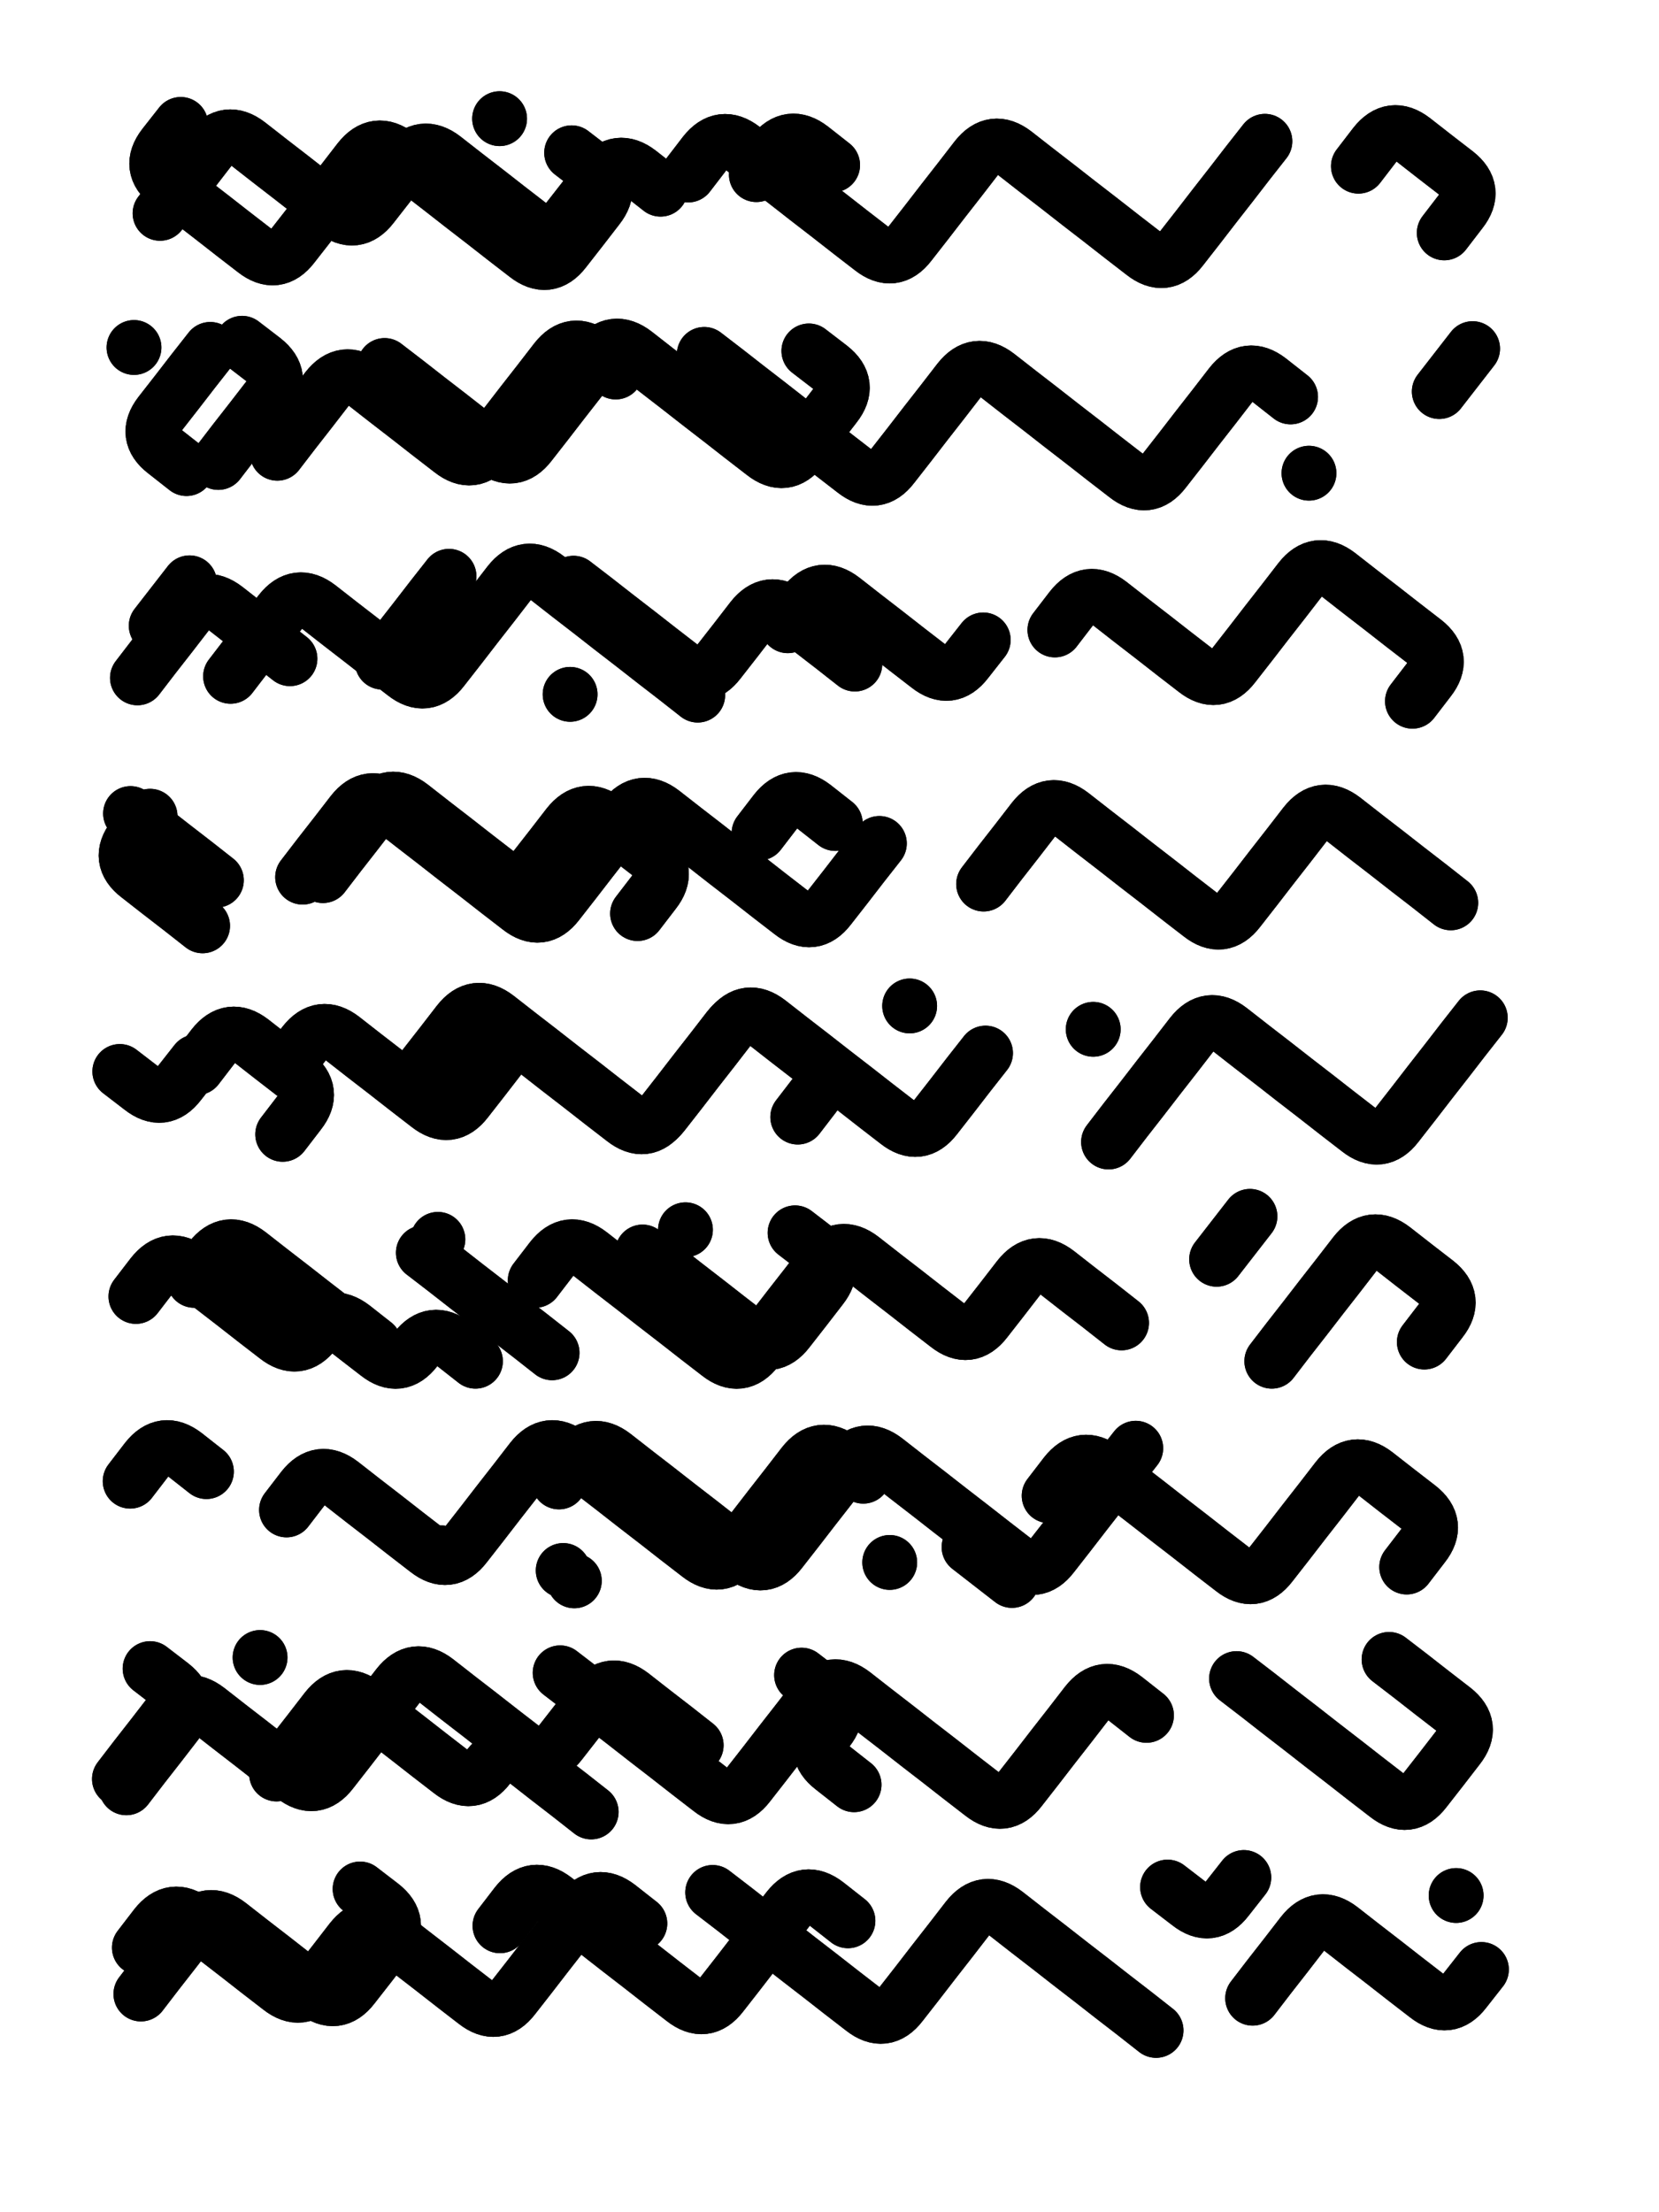
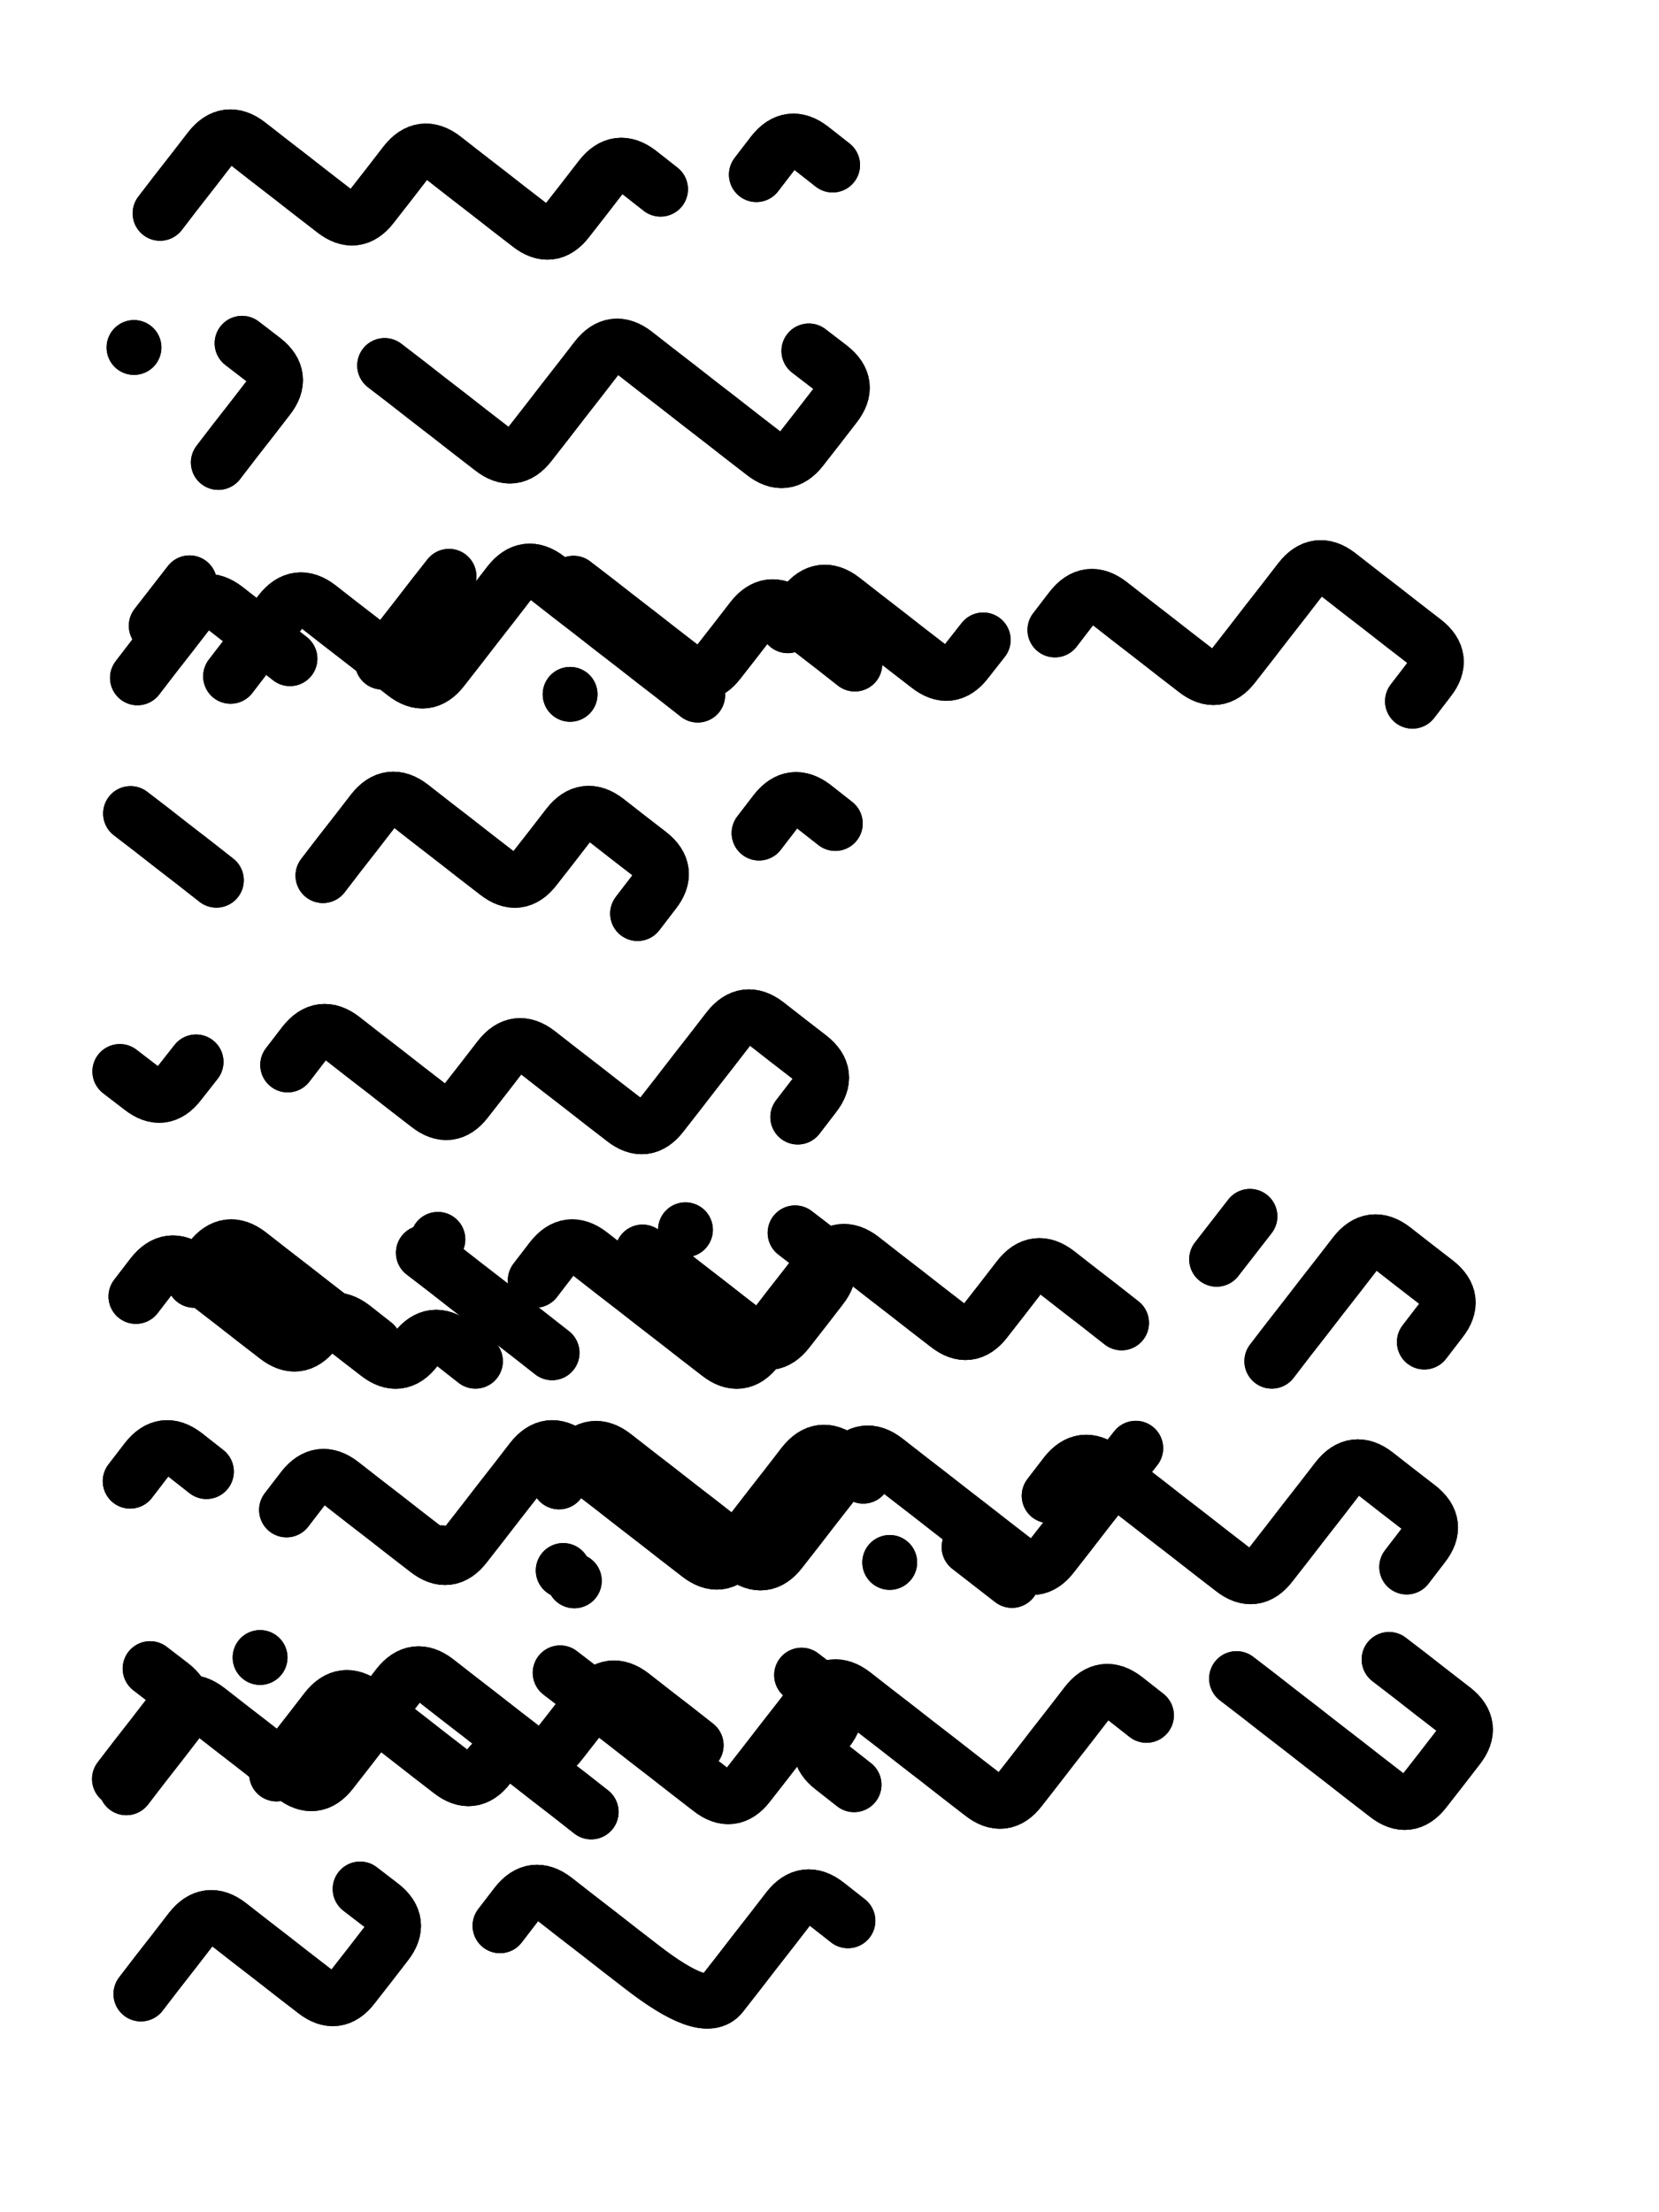
<svg xmlns="http://www.w3.org/2000/svg" viewBox="0 0 4329 5772">
  <title>Infinite Scribble #1571</title>
  <defs>
    <filter id="piece_1571_3_4_filter" x="-100" y="-100" width="4529" height="5972" filterUnits="userSpaceOnUse">
      <feGaussianBlur in="SourceGraphic" result="lineShape_1" stdDeviation="7150e-3" />
      <feColorMatrix in="lineShape_1" result="lineShape" type="matrix" values="1 0 0 0 0  0 1 0 0 0  0 0 1 0 0  0 0 0 8580e-3 -4290e-3" />
      <feGaussianBlur in="lineShape" result="shrank_blurred" stdDeviation="12150e-3" />
      <feColorMatrix in="shrank_blurred" result="shrank" type="matrix" values="1 0 0 0 0 0 1 0 0 0 0 0 1 0 0 0 0 0 10507e-3 -6720e-3" />
      <feColorMatrix in="lineShape" result="border_filled" type="matrix" values="0.6 0 0 0 -0.4  0 0.6 0 0 -0.4  0 0 0.6 0 -0.4  0 0 0 1 0" />
      <feComposite in="border_filled" in2="shrank" result="border" operator="out" />
      <feOffset in="lineShape" result="shapes_linestyle_bottom3" dx="-34320e-3" dy="-34320e-3" />
      <feOffset in="lineShape" result="shapes_linestyle_bottom2" dx="-22880e-3" dy="-22880e-3" />
      <feOffset in="lineShape" result="shapes_linestyle_bottom1" dx="-11440e-3" dy="-11440e-3" />
      <feMerge result="shapes_linestyle_bottom">
        <feMergeNode in="shapes_linestyle_bottom3" />
        <feMergeNode in="shapes_linestyle_bottom2" />
        <feMergeNode in="shapes_linestyle_bottom1" />
      </feMerge>
      <feGaussianBlur in="shapes_linestyle_bottom" result="shapes_linestyle_bottomcontent_blurred" stdDeviation="12150e-3" />
      <feColorMatrix in="shapes_linestyle_bottomcontent_blurred" result="shapes_linestyle_bottomcontent" type="matrix" values="1 0 0 0 0 0 1 0 0 0 0 0 1 0 0 0 0 0 10507e-3 -6720e-3" />
      <feColorMatrix in="shapes_linestyle_bottomcontent" result="shapes_linestyle_bottomdark" type="matrix" values="0.6 0 0 0 -0.1  0 0.6 0 0 -0.1  0 0 0.6 0 -0.1  0 0 0 1 0" />
      <feColorMatrix in="shapes_linestyle_bottom" result="shapes_linestyle_bottomborderblack" type="matrix" values="0.6 0 0 0 -0.4  0 0.6 0 0 -0.4  0 0 0.6 0 -0.4  0 0 0 1 0" />
      <feGaussianBlur in="lineShape" result="shapes_linestyle_frontshrank_blurred" stdDeviation="12150e-3" />
      <feColorMatrix in="shapes_linestyle_frontshrank_blurred" result="shapes_linestyle_frontshrank" type="matrix" values="1 0 0 0 0 0 1 0 0 0 0 0 1 0 0 0 0 0 10507e-3 -6720e-3" />
      <feMerge result="shapes_linestyle">
        <feMergeNode in="shapes_linestyle_bottomborderblack" />
        <feMergeNode in="shapes_linestyle_bottomdark" />
        <feMergeNode in="shapes_linestyle_frontshrank" />
      </feMerge>
      <feComposite in="shapes_linestyle" in2="shrank" result="shapes_linestyle_cropped" operator="over" />
      <feComposite in="border" in2="shapes_linestyle_cropped" result="shapes" operator="over" />
      <feTurbulence result="shapes_finished_turbulence" type="turbulence" baseFrequency="174825e-6" numOctaves="3" />
      <feGaussianBlur in="shapes_finished_turbulence" result="shapes_finished_turbulence_smoothed" stdDeviation="0" />
      <feDisplacementMap in="shapes" in2="shapes_finished_turbulence_smoothed" result="shapes_finished_results_shifted" scale="4290e-2" xChannelSelector="R" yChannelSelector="G" />
      <feOffset in="shapes_finished_results_shifted" result="shapes_finished" dx="-1072e-2" dy="-1072e-2" />
    </filter>
    <filter id="piece_1571_3_4_shadow" x="-100" y="-100" width="4529" height="5972" filterUnits="userSpaceOnUse">
      <feColorMatrix in="SourceGraphic" result="result_blackened" type="matrix" values="0 0 0 0 0  0 0 0 0 0  0 0 0 0 0  0 0 0 0.8 0" />
      <feGaussianBlur in="result_blackened" result="result_blurred" stdDeviation="42900e-3" />
      <feComposite in="SourceGraphic" in2="result_blurred" result="result" operator="over" />
    </filter>
    <filter id="piece_1571_3_4_overall" x="-100" y="-100" width="4529" height="5972" filterUnits="userSpaceOnUse">
      <feTurbulence result="background_texture_bumps" type="fractalNoise" baseFrequency="58e-3" numOctaves="3" />
      <feDiffuseLighting in="background_texture_bumps" result="background_texture" surfaceScale="1" diffuseConstant="2" lighting-color="#aaa">
        <feDistantLight azimuth="225" elevation="20" />
      </feDiffuseLighting>
      <feColorMatrix in="background_texture" result="background_texturelightened" type="matrix" values="0.6 0 0 0 0.8  0 0.6 0 0 0.8  0 0 0.6 0 0.8  0 0 0 1 0" />
      <feColorMatrix in="SourceGraphic" result="background_darkened" type="matrix" values="2 0 0 0 -1  0 2 0 0 -1  0 0 2 0 -1  0 0 0 1 0" />
      <feMorphology in="background_darkened" result="background_glow_1_thicken" operator="dilate" radius="0" />
      <feColorMatrix in="background_glow_1_thicken" result="background_glow_1_thicken_colored" type="matrix" values="0 0 0 0 0  0 0 0 0 0  0 0 0 0 0  0 0 0 0.7 0" />
      <feGaussianBlur in="background_glow_1_thicken_colored" result="background_glow_1" stdDeviation="68400e-3" />
      <feMorphology in="background_darkened" result="background_glow_2_thicken" operator="dilate" radius="0" />
      <feColorMatrix in="background_glow_2_thicken" result="background_glow_2_thicken_colored" type="matrix" values="0 0 0 0 0  0 0 0 0 0  0 0 0 0 0  0 0 0 0 0" />
      <feGaussianBlur in="background_glow_2_thicken_colored" result="background_glow_2" stdDeviation="0" />
      <feComposite in="background_glow_1" in2="background_glow_2" result="background_glow" operator="out" />
      <feBlend in="background_glow" in2="background_texturelightened" result="background" mode="normal" />
    </filter>
    <clipPath id="piece_1571_3_4_clip">
      <rect x="0" y="0" width="4329" height="5772" />
    </clipPath>
    <g id="layer_2" filter="url(#piece_1571_3_4_filter)" stroke-width="143" stroke-linecap="round" fill="none">
-       <path d="M 3624 513 Q 3624 513 3667 457 Q 3711 401 3767 444 Q 3823 488 3879 531 Q 3935 575 3891 631 L 3848 687 M 1875 536 Q 1875 536 1918 480 Q 1962 424 2018 467 Q 2074 511 2130 554 Q 2186 598 2242 641 Q 2298 685 2354 728 Q 2410 772 2453 716 Q 2497 660 2540 604 Q 2584 548 2627 492 Q 2671 436 2727 479 Q 2783 523 2839 566 Q 2895 610 2951 653 Q 3007 697 3063 740 Q 3119 784 3162 728 Q 3206 672 3249 616 Q 3293 560 3336 504 L 3380 448 M 1571 478 Q 1571 478 1627 521 Q 1683 565 1639 621 Q 1596 677 1552 733 Q 1509 789 1453 745 Q 1397 702 1341 658 Q 1285 615 1229 571 Q 1173 528 1117 484 Q 1061 441 1017 497 Q 974 553 930 609 Q 887 665 843 721 Q 800 777 744 733 Q 688 690 632 646 Q 576 603 520 559 Q 464 516 507 460 L 551 404 M 1383 389 L 1383 389" stroke="hsl(74,100%,57%)" />
-       <path d="M 1917 1004 Q 1917 1004 1973 1047 Q 2029 1091 2085 1134 Q 2141 1178 2197 1221 Q 2253 1265 2309 1308 Q 2365 1352 2408 1296 Q 2452 1240 2495 1184 Q 2539 1128 2582 1072 Q 2626 1016 2682 1059 Q 2738 1103 2794 1146 Q 2850 1190 2906 1233 Q 2962 1277 3018 1320 Q 3074 1364 3117 1308 Q 3161 1252 3204 1196 Q 3248 1140 3291 1084 Q 3335 1028 3391 1071 L 3447 1115 M 803 1262 Q 803 1262 846 1206 Q 890 1150 933 1094 Q 977 1038 1033 1081 Q 1089 1125 1145 1168 Q 1201 1212 1257 1255 Q 1313 1299 1356 1243 Q 1400 1187 1443 1131 Q 1487 1075 1530 1019 Q 1574 963 1630 1006 L 1686 1050 M 3495 1314 L 3495 1314 M 3835 1101 L 3922 989 M 566 1302 Q 566 1302 510 1258 Q 454 1215 497 1159 Q 541 1103 584 1047 L 628 991" stroke="hsl(135,100%,54%)" />
      <path d="M 2832 1723 Q 2832 1723 2875 1667 Q 2919 1611 2975 1654 Q 3031 1698 3087 1741 Q 3143 1785 3199 1828 Q 3255 1872 3298 1816 Q 3342 1760 3385 1704 Q 3429 1648 3472 1592 Q 3516 1536 3572 1579 Q 3628 1623 3684 1666 Q 3740 1710 3796 1753 Q 3852 1797 3808 1853 L 3765 1909 M 2135 1712 Q 2135 1712 2178 1656 Q 2222 1600 2278 1643 Q 2334 1687 2390 1730 Q 2446 1774 2502 1817 Q 2558 1861 2601 1805 L 2645 1749 M 681 1844 Q 681 1844 724 1788 Q 768 1732 811 1676 Q 855 1620 911 1663 Q 967 1707 1023 1750 Q 1079 1794 1135 1837 Q 1191 1881 1234 1825 Q 1278 1769 1321 1713 Q 1365 1657 1408 1601 Q 1452 1545 1508 1588 Q 1564 1632 1620 1675 Q 1676 1719 1732 1762 Q 1788 1806 1844 1849 L 1900 1893 M 487 1712 L 574 1600" stroke="hsl(195,100%,56%)" />
-       <path d="M 2646 2386 Q 2646 2386 2689 2330 Q 2733 2274 2776 2218 Q 2820 2162 2876 2205 Q 2932 2249 2988 2292 Q 3044 2336 3100 2379 Q 3156 2423 3212 2466 Q 3268 2510 3311 2454 Q 3355 2398 3398 2342 Q 3442 2286 3485 2230 Q 3529 2174 3585 2217 Q 3641 2261 3697 2304 Q 3753 2348 3809 2391 L 3865 2435 M 869 2368 Q 869 2368 912 2312 Q 956 2256 999 2200 Q 1043 2144 1099 2187 Q 1155 2231 1211 2274 Q 1267 2318 1323 2361 Q 1379 2405 1435 2448 Q 1491 2492 1534 2436 Q 1578 2380 1621 2324 Q 1665 2268 1708 2212 Q 1752 2156 1808 2199 Q 1864 2243 1920 2286 Q 1976 2330 2032 2373 Q 2088 2417 2144 2460 Q 2200 2504 2243 2448 Q 2287 2392 2330 2336 L 2374 2280 M 608 2495 Q 608 2495 552 2451 Q 496 2408 440 2364 Q 384 2321 427 2265 L 471 2209" stroke="hsl(232,100%,63%)" />
-       <path d="M 1146 2915 Q 1146 2915 1189 2859 Q 1233 2803 1276 2747 Q 1320 2691 1376 2734 Q 1432 2778 1488 2821 Q 1544 2865 1600 2908 Q 1656 2952 1712 2995 Q 1768 3039 1811 2983 Q 1855 2927 1898 2871 Q 1942 2815 1985 2759 Q 2029 2703 2085 2746 Q 2141 2790 2197 2833 Q 2253 2877 2309 2920 Q 2365 2964 2421 3007 Q 2477 3051 2520 2995 Q 2564 2939 2607 2883 L 2651 2827 M 593 2865 Q 593 2865 636 2809 Q 680 2753 736 2796 Q 792 2840 848 2883 Q 904 2927 860 2983 L 817 3039 M 2972 3059 Q 2972 3059 3015 3003 Q 3059 2947 3102 2891 Q 3146 2835 3189 2779 Q 3233 2723 3289 2766 Q 3345 2810 3401 2853 Q 3457 2897 3513 2940 Q 3569 2984 3625 3027 Q 3681 3071 3724 3015 Q 3768 2959 3811 2903 Q 3855 2847 3898 2791 L 3942 2735 M 2932 2765 L 2932 2765 M 2453 2704 L 2453 2704" stroke="hsl(264,100%,64%)" />
      <path d="M 3398 3631 Q 3398 3631 3441 3575 Q 3485 3519 3528 3463 Q 3572 3407 3615 3351 Q 3659 3295 3715 3338 Q 3771 3382 3827 3425 Q 3883 3469 3839 3525 L 3796 3581 M 1476 3420 Q 1476 3420 1519 3364 Q 1563 3308 1619 3351 Q 1675 3395 1731 3438 Q 1787 3482 1843 3525 Q 1899 3569 1955 3612 Q 2011 3656 2054 3600 Q 2098 3544 2141 3488 Q 2185 3432 2228 3376 Q 2272 3320 2328 3363 Q 2384 3407 2440 3450 Q 2496 3494 2552 3537 Q 2608 3581 2651 3525 Q 2695 3469 2738 3413 Q 2782 3357 2838 3400 Q 2894 3444 2950 3487 L 3006 3531 M 586 3420 Q 586 3420 629 3364 Q 673 3308 729 3351 Q 785 3395 841 3438 Q 897 3482 953 3525 Q 1009 3569 1065 3612 Q 1121 3656 1164 3600 Q 1208 3544 1264 3587 L 1320 3631 M 1222 3313 L 1222 3313 M 1868 3288 L 1868 3288 M 3254 3365 L 3341 3253" stroke="hsl(300,100%,63%)" />
      <path d="M 827 4019 Q 827 4019 870 3963 Q 914 3907 970 3950 Q 1026 3994 1082 4037 Q 1138 4081 1194 4124 Q 1250 4168 1293 4112 Q 1337 4056 1380 4000 Q 1424 3944 1467 3888 Q 1511 3832 1567 3875 Q 1623 3919 1679 3962 Q 1735 4006 1791 4049 Q 1847 4093 1903 4136 Q 1959 4180 2002 4124 Q 2046 4068 2089 4012 Q 2133 3956 2176 3900 Q 2220 3844 2276 3887 L 2332 3931 M 2817 3982 Q 2817 3982 2860 3926 Q 2904 3870 2960 3913 Q 3016 3957 3072 4000 Q 3128 4044 3184 4087 Q 3240 4131 3296 4174 Q 3352 4218 3395 4162 Q 3439 4106 3482 4050 Q 3526 3994 3569 3938 Q 3613 3882 3669 3925 Q 3725 3969 3781 4012 Q 3837 4056 3793 4112 L 3750 4168 M 2401 4156 L 2401 4156 M 419 3944 Q 419 3944 462 3888 Q 506 3832 562 3875 L 618 3919 M 1578 4204 L 1578 4204 M 2608 4116 L 2720 4203" stroke="hsl(2,100%,59%)" />
      <path d="M 1541 4444 Q 1541 4444 1597 4487 Q 1653 4531 1709 4574 Q 1765 4618 1821 4661 Q 1877 4705 1933 4748 Q 1989 4792 2032 4736 Q 2076 4680 2119 4624 Q 2163 4568 2206 4512 Q 2250 4456 2306 4499 Q 2362 4543 2418 4586 Q 2474 4630 2530 4673 Q 2586 4717 2642 4760 Q 2698 4804 2741 4748 Q 2785 4692 2828 4636 Q 2872 4580 2915 4524 Q 2959 4468 3015 4511 L 3071 4555 M 801 4708 Q 801 4708 844 4652 Q 888 4596 931 4540 Q 975 4484 1031 4527 Q 1087 4571 1143 4614 Q 1199 4658 1255 4701 Q 1311 4745 1354 4689 Q 1398 4633 1454 4676 Q 1510 4720 1566 4763 L 1622 4807 M 471 4433 Q 471 4433 527 4476 Q 583 4520 539 4576 Q 496 4632 452 4688 L 409 4744 M 3306 4459 Q 3306 4459 3362 4502 Q 3418 4546 3474 4589 Q 3530 4633 3586 4676 Q 3642 4720 3698 4763 Q 3754 4807 3797 4751 Q 3841 4695 3884 4639 Q 3928 4583 3872 4539 Q 3816 4496 3760 4452 L 3704 4409 M 758 4404 L 758 4404" stroke="hsl(24,100%,60%)" />
-       <path d="M 3348 5293 Q 3348 5293 3391 5237 Q 3435 5181 3478 5125 Q 3522 5069 3578 5112 Q 3634 5156 3690 5199 Q 3746 5243 3802 5286 Q 3858 5330 3901 5274 L 3945 5218 M 1939 5017 Q 1939 5017 1995 5060 Q 2051 5104 2107 5147 Q 2163 5191 2219 5234 Q 2275 5278 2331 5321 Q 2387 5365 2430 5309 Q 2474 5253 2517 5197 Q 2561 5141 2604 5085 Q 2648 5029 2704 5072 Q 2760 5116 2816 5159 Q 2872 5203 2928 5246 Q 2984 5290 3040 5333 L 3096 5377 M 443 5161 Q 443 5161 486 5105 Q 530 5049 586 5092 Q 642 5136 698 5179 Q 754 5223 810 5266 Q 866 5310 909 5254 Q 953 5198 996 5142 Q 1040 5086 1096 5129 Q 1152 5173 1208 5216 Q 1264 5260 1320 5303 Q 1376 5347 1419 5291 Q 1463 5235 1506 5179 Q 1550 5123 1593 5067 Q 1637 5011 1693 5054 L 1749 5098 M 3325 4978 Q 3325 4978 3281 5034 Q 3238 5090 3182 5046 L 3126 5003 M 3879 5025 L 3879 5025" stroke="hsl(44,100%,59%)" />
    </g>
    <g id="layer_1" filter="url(#piece_1571_3_4_filter)" stroke-width="143" stroke-linecap="round" fill="none">
      <path d="M 2053 535 Q 2053 535 2096 479 Q 2140 423 2196 466 L 2252 510 M 497 636 Q 497 636 540 580 Q 584 524 627 468 Q 671 412 727 455 Q 783 499 839 542 Q 895 586 951 629 Q 1007 673 1050 617 Q 1094 561 1137 505 Q 1181 449 1237 492 Q 1293 536 1349 579 Q 1405 623 1461 666 Q 1517 710 1560 654 Q 1604 598 1647 542 Q 1691 486 1747 529 L 1803 573" stroke="hsl(144,100%,65%)" />
      <path d="M 1083 1033 Q 1083 1033 1139 1076 Q 1195 1120 1251 1163 Q 1307 1207 1363 1250 Q 1419 1294 1462 1238 Q 1506 1182 1549 1126 Q 1593 1070 1636 1014 Q 1680 958 1736 1001 Q 1792 1045 1848 1088 Q 1904 1132 1960 1175 Q 2016 1219 2072 1262 Q 2128 1306 2171 1250 Q 2215 1194 2258 1138 Q 2302 1082 2246 1038 L 2190 995 M 649 1286 Q 649 1286 692 1230 Q 736 1174 779 1118 Q 823 1062 767 1018 L 711 975 M 429 986 L 429 986" stroke="hsl(199,100%,67%)" />
      <path d="M 1576 1601 Q 1576 1601 1632 1644 Q 1688 1688 1744 1731 Q 1800 1775 1856 1818 Q 1912 1862 1955 1806 Q 1999 1750 2042 1694 Q 2086 1638 2142 1681 Q 2198 1725 2254 1768 L 2310 1812 M 1077 1807 Q 1077 1807 1120 1751 Q 1164 1695 1207 1639 L 1251 1583 M 438 1848 Q 438 1848 481 1792 Q 525 1736 568 1680 Q 612 1624 668 1667 Q 724 1711 780 1754 L 836 1798 M 1567 1891 L 1567 1891" stroke="hsl(237,100%,73%)" />
      <path d="M 2060 2253 Q 2060 2253 2103 2197 Q 2147 2141 2203 2184 L 2259 2228 M 922 2364 Q 922 2364 965 2308 Q 1009 2252 1052 2196 Q 1096 2140 1152 2183 Q 1208 2227 1264 2270 Q 1320 2314 1376 2357 Q 1432 2401 1475 2345 Q 1519 2289 1562 2233 Q 1606 2177 1662 2220 Q 1718 2264 1774 2307 Q 1830 2351 1786 2407 L 1743 2463 M 644 2376 Q 644 2376 588 2332 Q 532 2289 476 2245 L 420 2202" stroke="hsl(267,100%,73%)" />
      <path d="M 830 2858 Q 830 2858 873 2802 Q 917 2746 973 2789 Q 1029 2833 1085 2876 Q 1141 2920 1197 2963 Q 1253 3007 1296 2951 Q 1340 2895 1383 2839 Q 1427 2783 1483 2826 Q 1539 2870 1595 2913 Q 1651 2957 1707 3000 Q 1763 3044 1806 2988 Q 1850 2932 1893 2876 Q 1937 2820 1980 2764 Q 2024 2708 2080 2751 Q 2136 2795 2192 2838 Q 2248 2882 2204 2938 L 2161 2994 M 591 2850 Q 591 2850 547 2906 Q 504 2962 448 2918 L 392 2875" stroke="hsl(307,100%,71%)" />
      <path d="M 1756 3346 Q 1756 3346 1812 3389 Q 1868 3433 1924 3476 Q 1980 3520 2036 3563 Q 2092 3607 2135 3551 Q 2179 3495 2222 3439 Q 2266 3383 2210 3339 L 2154 3296 M 1184 3348 Q 1184 3348 1240 3391 Q 1296 3435 1352 3478 Q 1408 3522 1464 3565 L 1520 3609 M 434 3462 Q 434 3462 477 3406 Q 521 3350 577 3393 Q 633 3437 689 3480 Q 745 3524 801 3567 Q 857 3611 900 3555 Q 944 3499 1000 3542 L 1056 3586" stroke="hsl(5,100%,69%)" />
      <path d="M 1538 3946 Q 1538 3946 1581 3890 Q 1625 3834 1681 3877 Q 1737 3921 1793 3964 Q 1849 4008 1905 4051 Q 1961 4095 2017 4138 Q 2073 4182 2116 4126 Q 2160 4070 2203 4014 Q 2247 3958 2290 3902 Q 2334 3846 2390 3889 Q 2446 3933 2502 3976 Q 2558 4020 2614 4063 Q 2670 4107 2726 4150 Q 2782 4194 2825 4138 Q 2869 4082 2912 4026 Q 2956 3970 2999 3914 L 3043 3858 M 1232 4131 L 1232 4131 M 1549 4177 L 1549 4177" stroke="hsl(26,100%,69%)" />
      <path d="M 391 4721 Q 391 4721 434 4665 Q 478 4609 521 4553 Q 565 4497 621 4540 Q 677 4584 733 4627 Q 789 4671 845 4714 Q 901 4758 944 4702 Q 988 4646 1031 4590 Q 1075 4534 1118 4478 Q 1162 4422 1218 4465 Q 1274 4509 1330 4552 Q 1386 4596 1442 4639 Q 1498 4683 1541 4627 Q 1585 4571 1628 4515 Q 1672 4459 1728 4502 Q 1784 4546 1840 4589 L 1896 4633 M 2171 4450 Q 2171 4450 2227 4493 Q 2283 4537 2239 4593 Q 2196 4649 2252 4692 L 2308 4736" stroke="hsl(48,100%,68%)" />
-       <path d="M 1384 5104 Q 1384 5104 1427 5048 Q 1471 4992 1527 5035 Q 1583 5079 1639 5122 Q 1695 5166 1751 5209 Q 1807 5253 1863 5296 Q 1919 5340 1962 5284 Q 2006 5228 2049 5172 Q 2093 5116 2136 5060 Q 2180 5004 2236 5047 L 2292 5091 M 447 5282 Q 447 5282 490 5226 Q 534 5170 577 5114 Q 621 5058 677 5101 Q 733 5145 789 5188 Q 845 5232 901 5275 Q 957 5319 1000 5263 Q 1044 5207 1087 5151 Q 1131 5095 1075 5051 L 1019 5008" stroke="hsl(80,100%,67%)" />
+       <path d="M 1384 5104 Q 1384 5104 1427 5048 Q 1471 4992 1527 5035 Q 1583 5079 1639 5122 Q 1695 5166 1751 5209 Q 1919 5340 1962 5284 Q 2006 5228 2049 5172 Q 2093 5116 2136 5060 Q 2180 5004 2236 5047 L 2292 5091 M 447 5282 Q 447 5282 490 5226 Q 534 5170 577 5114 Q 621 5058 677 5101 Q 733 5145 789 5188 Q 845 5232 901 5275 Q 957 5319 1000 5263 Q 1044 5207 1087 5151 Q 1131 5095 1075 5051 L 1019 5008" stroke="hsl(80,100%,67%)" />
    </g>
  </defs>
  <g filter="url(#piece_1571_3_4_overall)" clip-path="url(#piece_1571_3_4_clip)">
    <use href="#layer_2" />
    <use href="#layer_1" />
  </g>
  <g clip-path="url(#piece_1571_3_4_clip)">
    <use href="#layer_2" filter="url(#piece_1571_3_4_shadow)" />
    <use href="#layer_1" filter="url(#piece_1571_3_4_shadow)" />
  </g>
</svg>